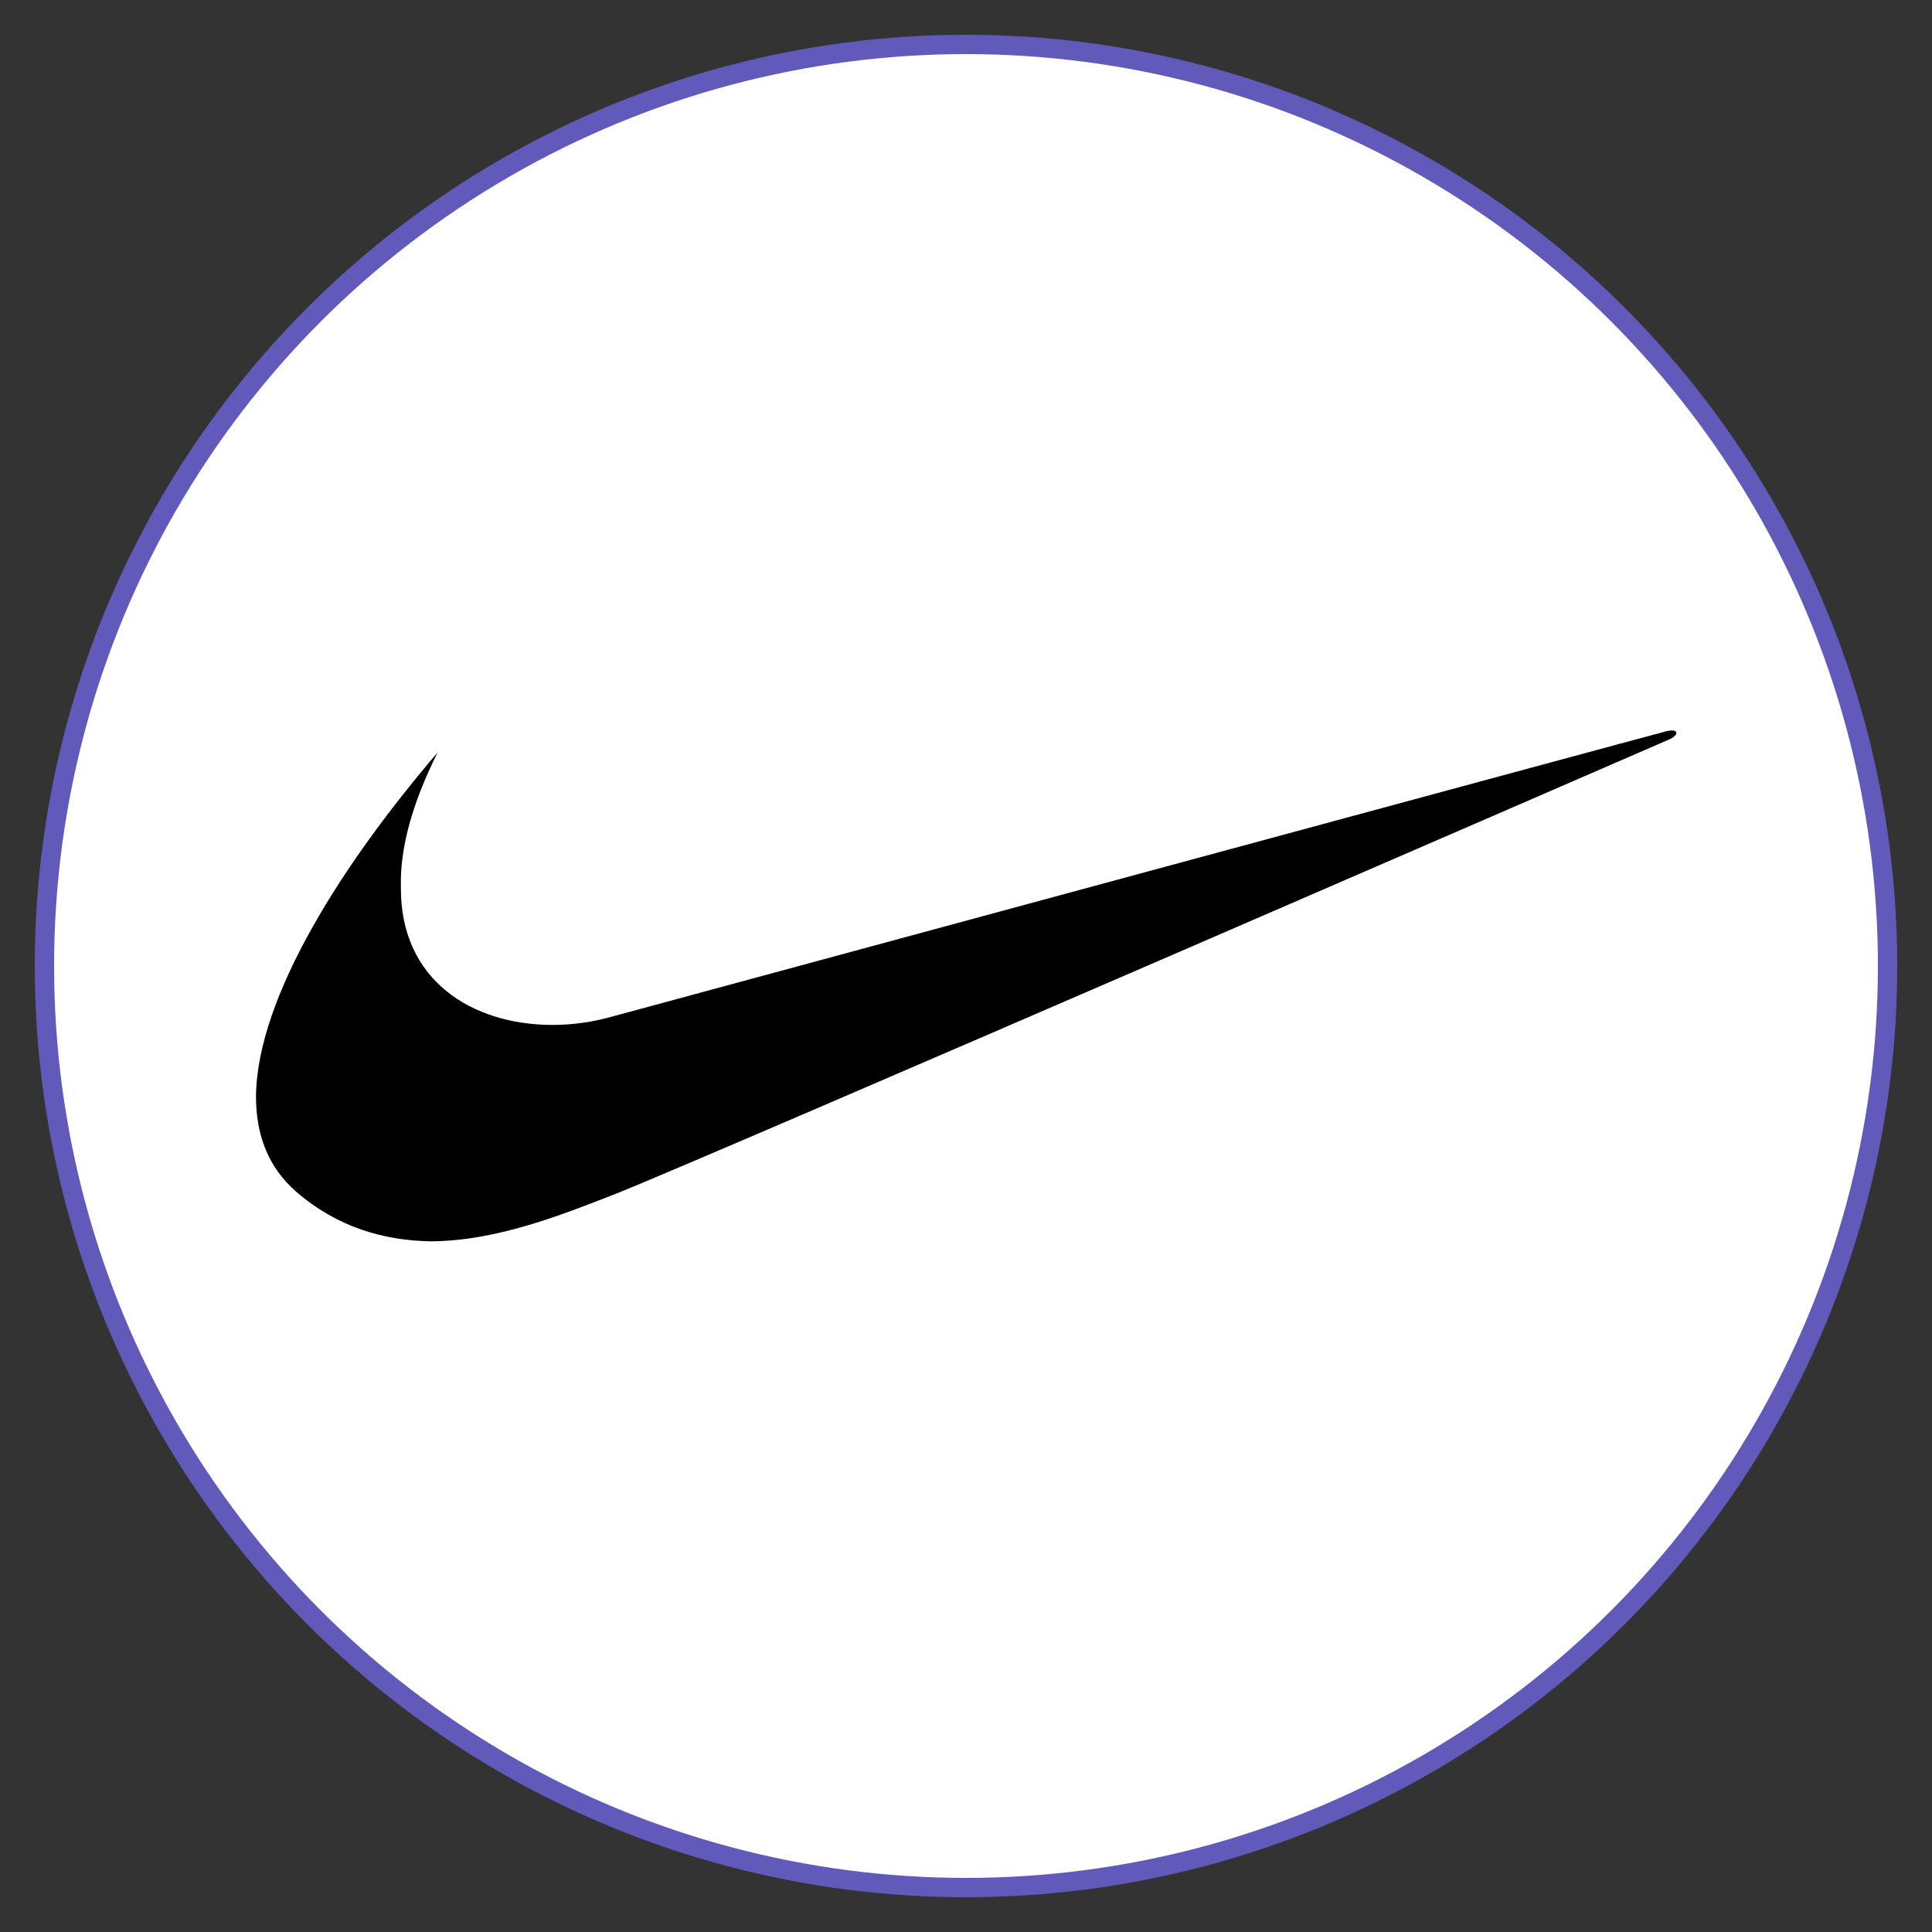
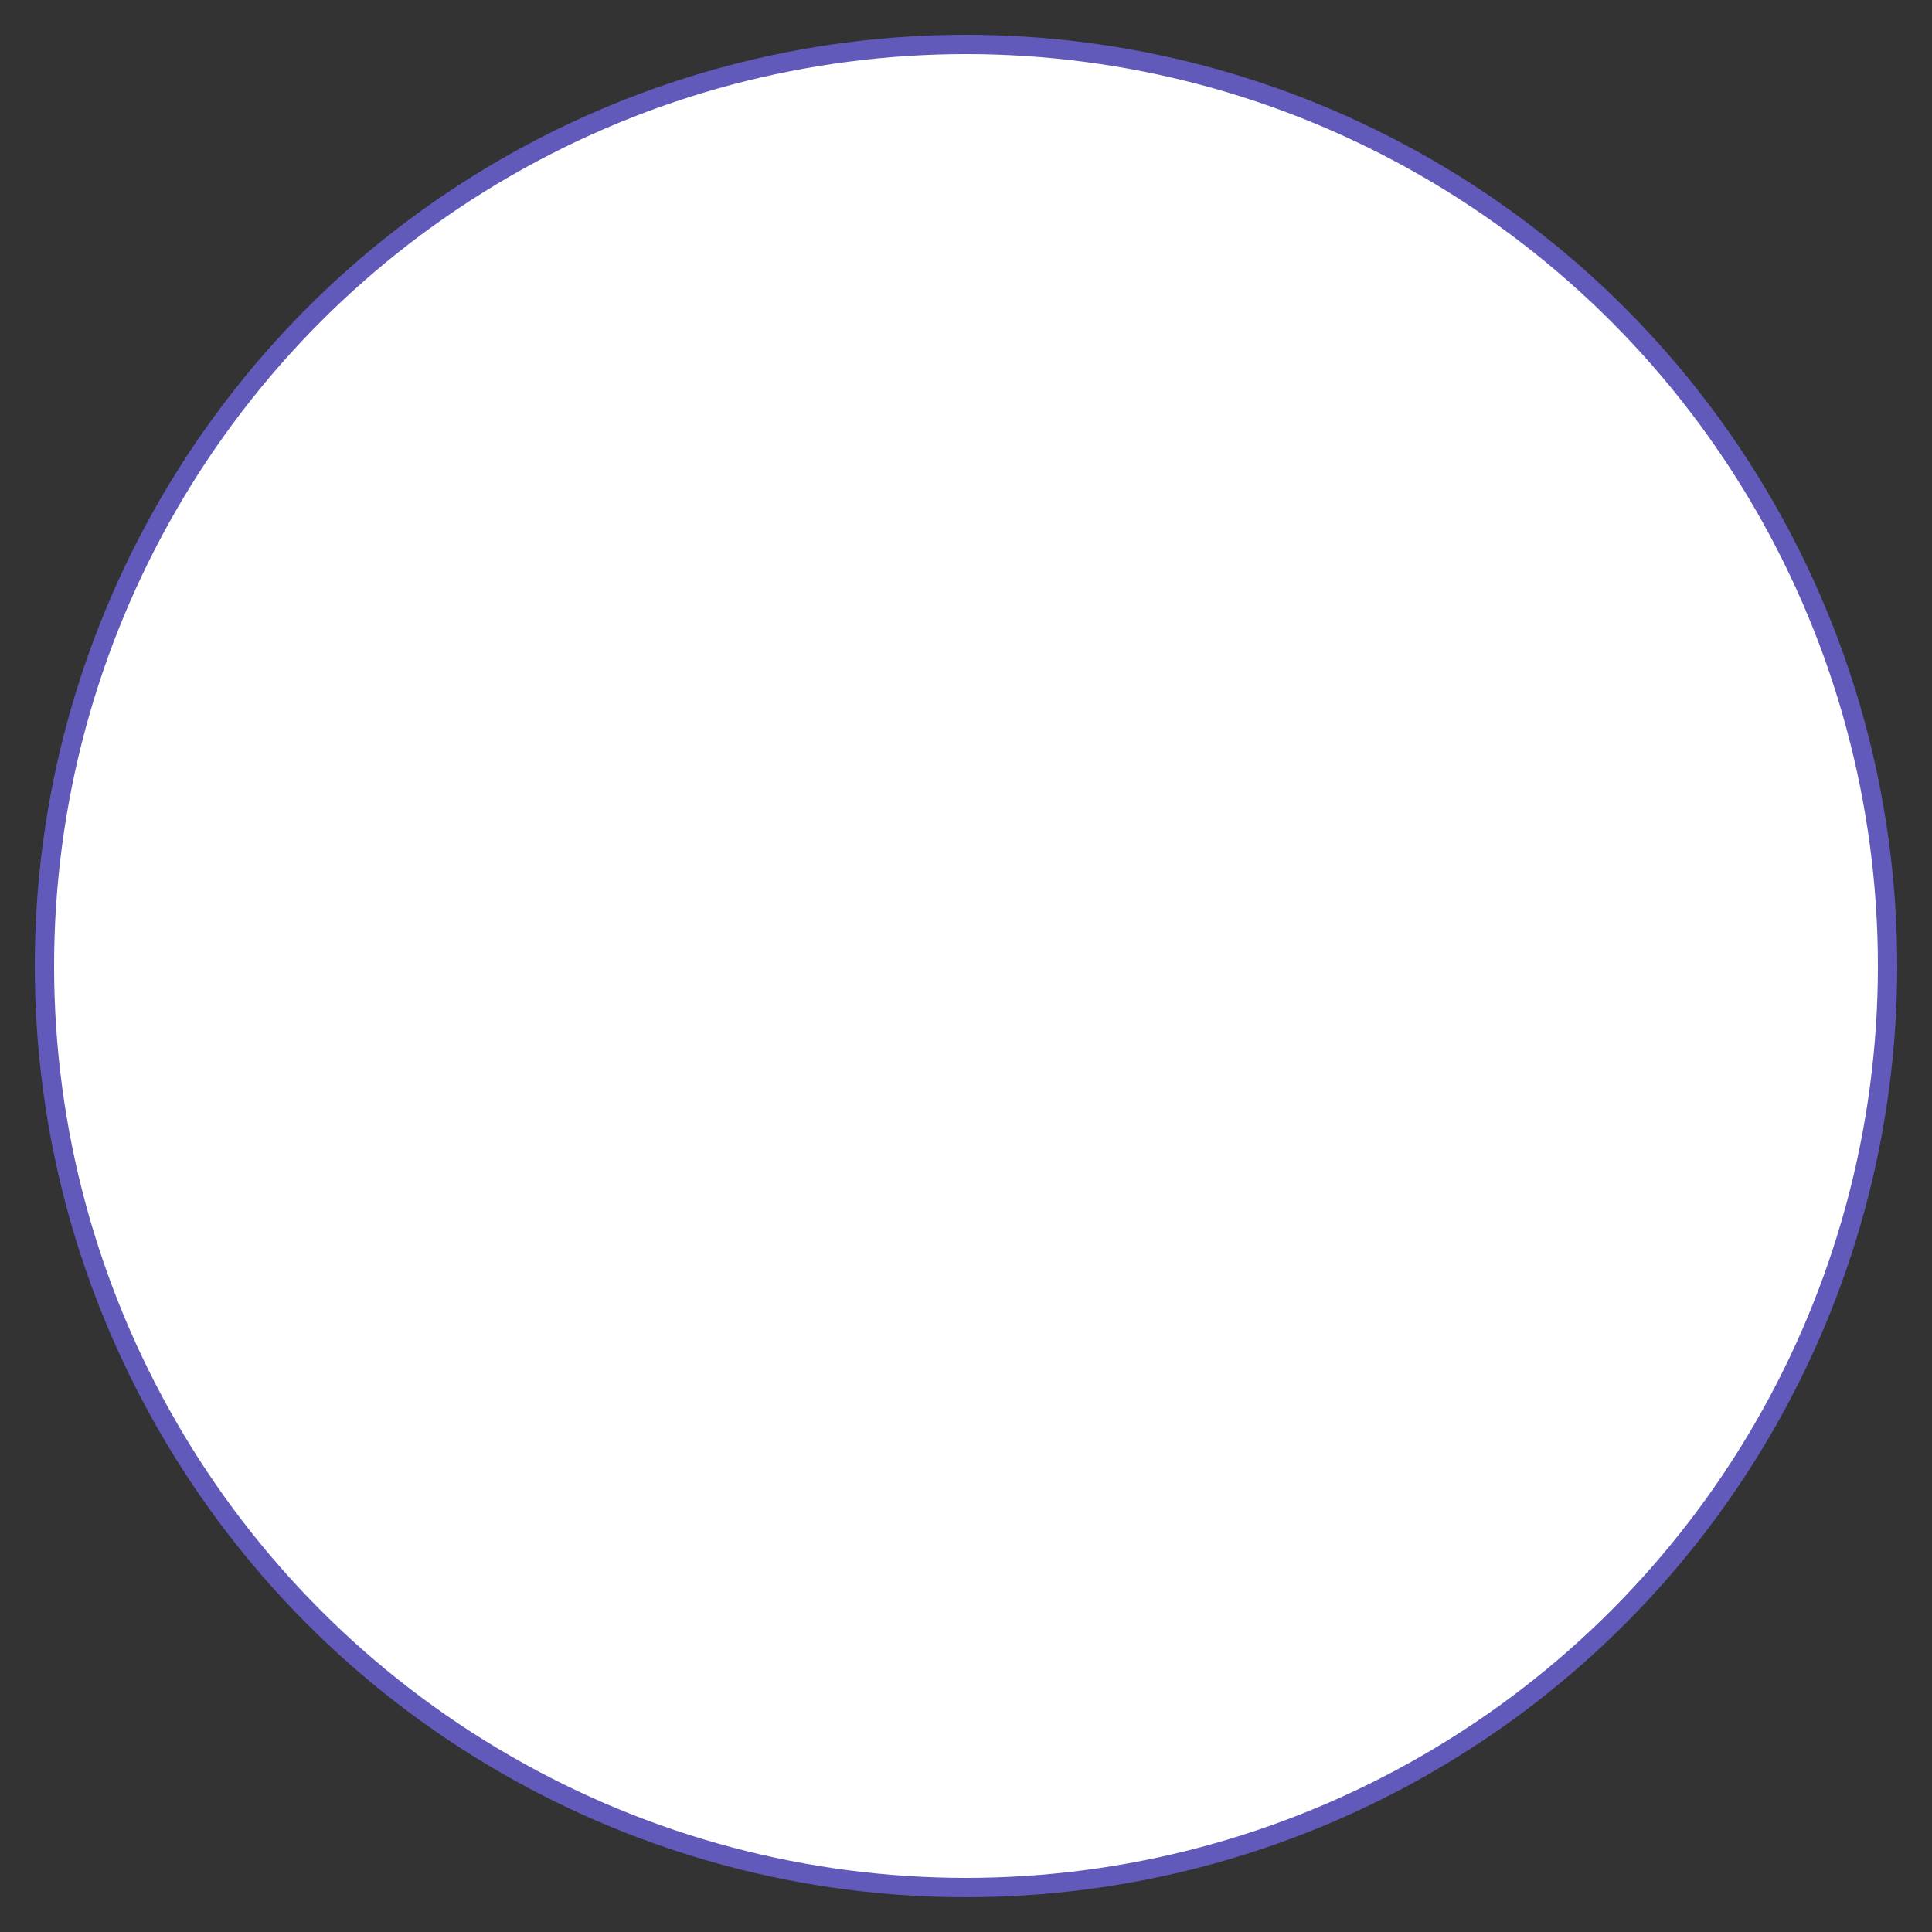
<svg xmlns="http://www.w3.org/2000/svg" version="1.1" id="Layer_3" x="0px" y="0px" viewBox="0 0 200 200" style="enable-background:new 0 0 200 200;" xml:space="preserve">
  <rect x="0" y="0" width="200" height="200" fill="#333333" stroke="none" />
  <style type="text/css">
	.st0{fill:#FFFFFF;stroke:#615ABB;stroke-width:2;stroke-miterlimit:10;}
	.st1{fill-rule:evenodd;clip-rule:evenodd;}
</style>
  <g>
    <g>
      <g>
        <g>
          <g>
            <g>
              <g>
                <g>
                  <circle class="st0" cx="100" cy="100" r="95.4" />
                </g>
              </g>
            </g>
          </g>
        </g>
      </g>
    </g>
    <g>
-       <path class="st1" d="M45.3,77.9c-9.6,11.2-18.7,25.2-18.8,35.6c0,3.9,1.2,7.3,4.2,9.9c4.3,3.7,9.1,5,13.8,5.1    c6.9,0,13.8-2.8,19.2-4.9c9.1-3.6,109.2-47.1,109.2-47.1c1-0.5,0.8-1.1-0.4-0.8c-0.5,0.1-109,29.5-109,29.5    c-2.1,0.6-4.2,0.9-6.3,0.9c-8.3,0-15.8-4.6-15.7-14.3C41.4,87.9,42.6,83.3,45.3,77.9L45.3,77.9z" />
-     </g>
+       </g>
  </g>
</svg>